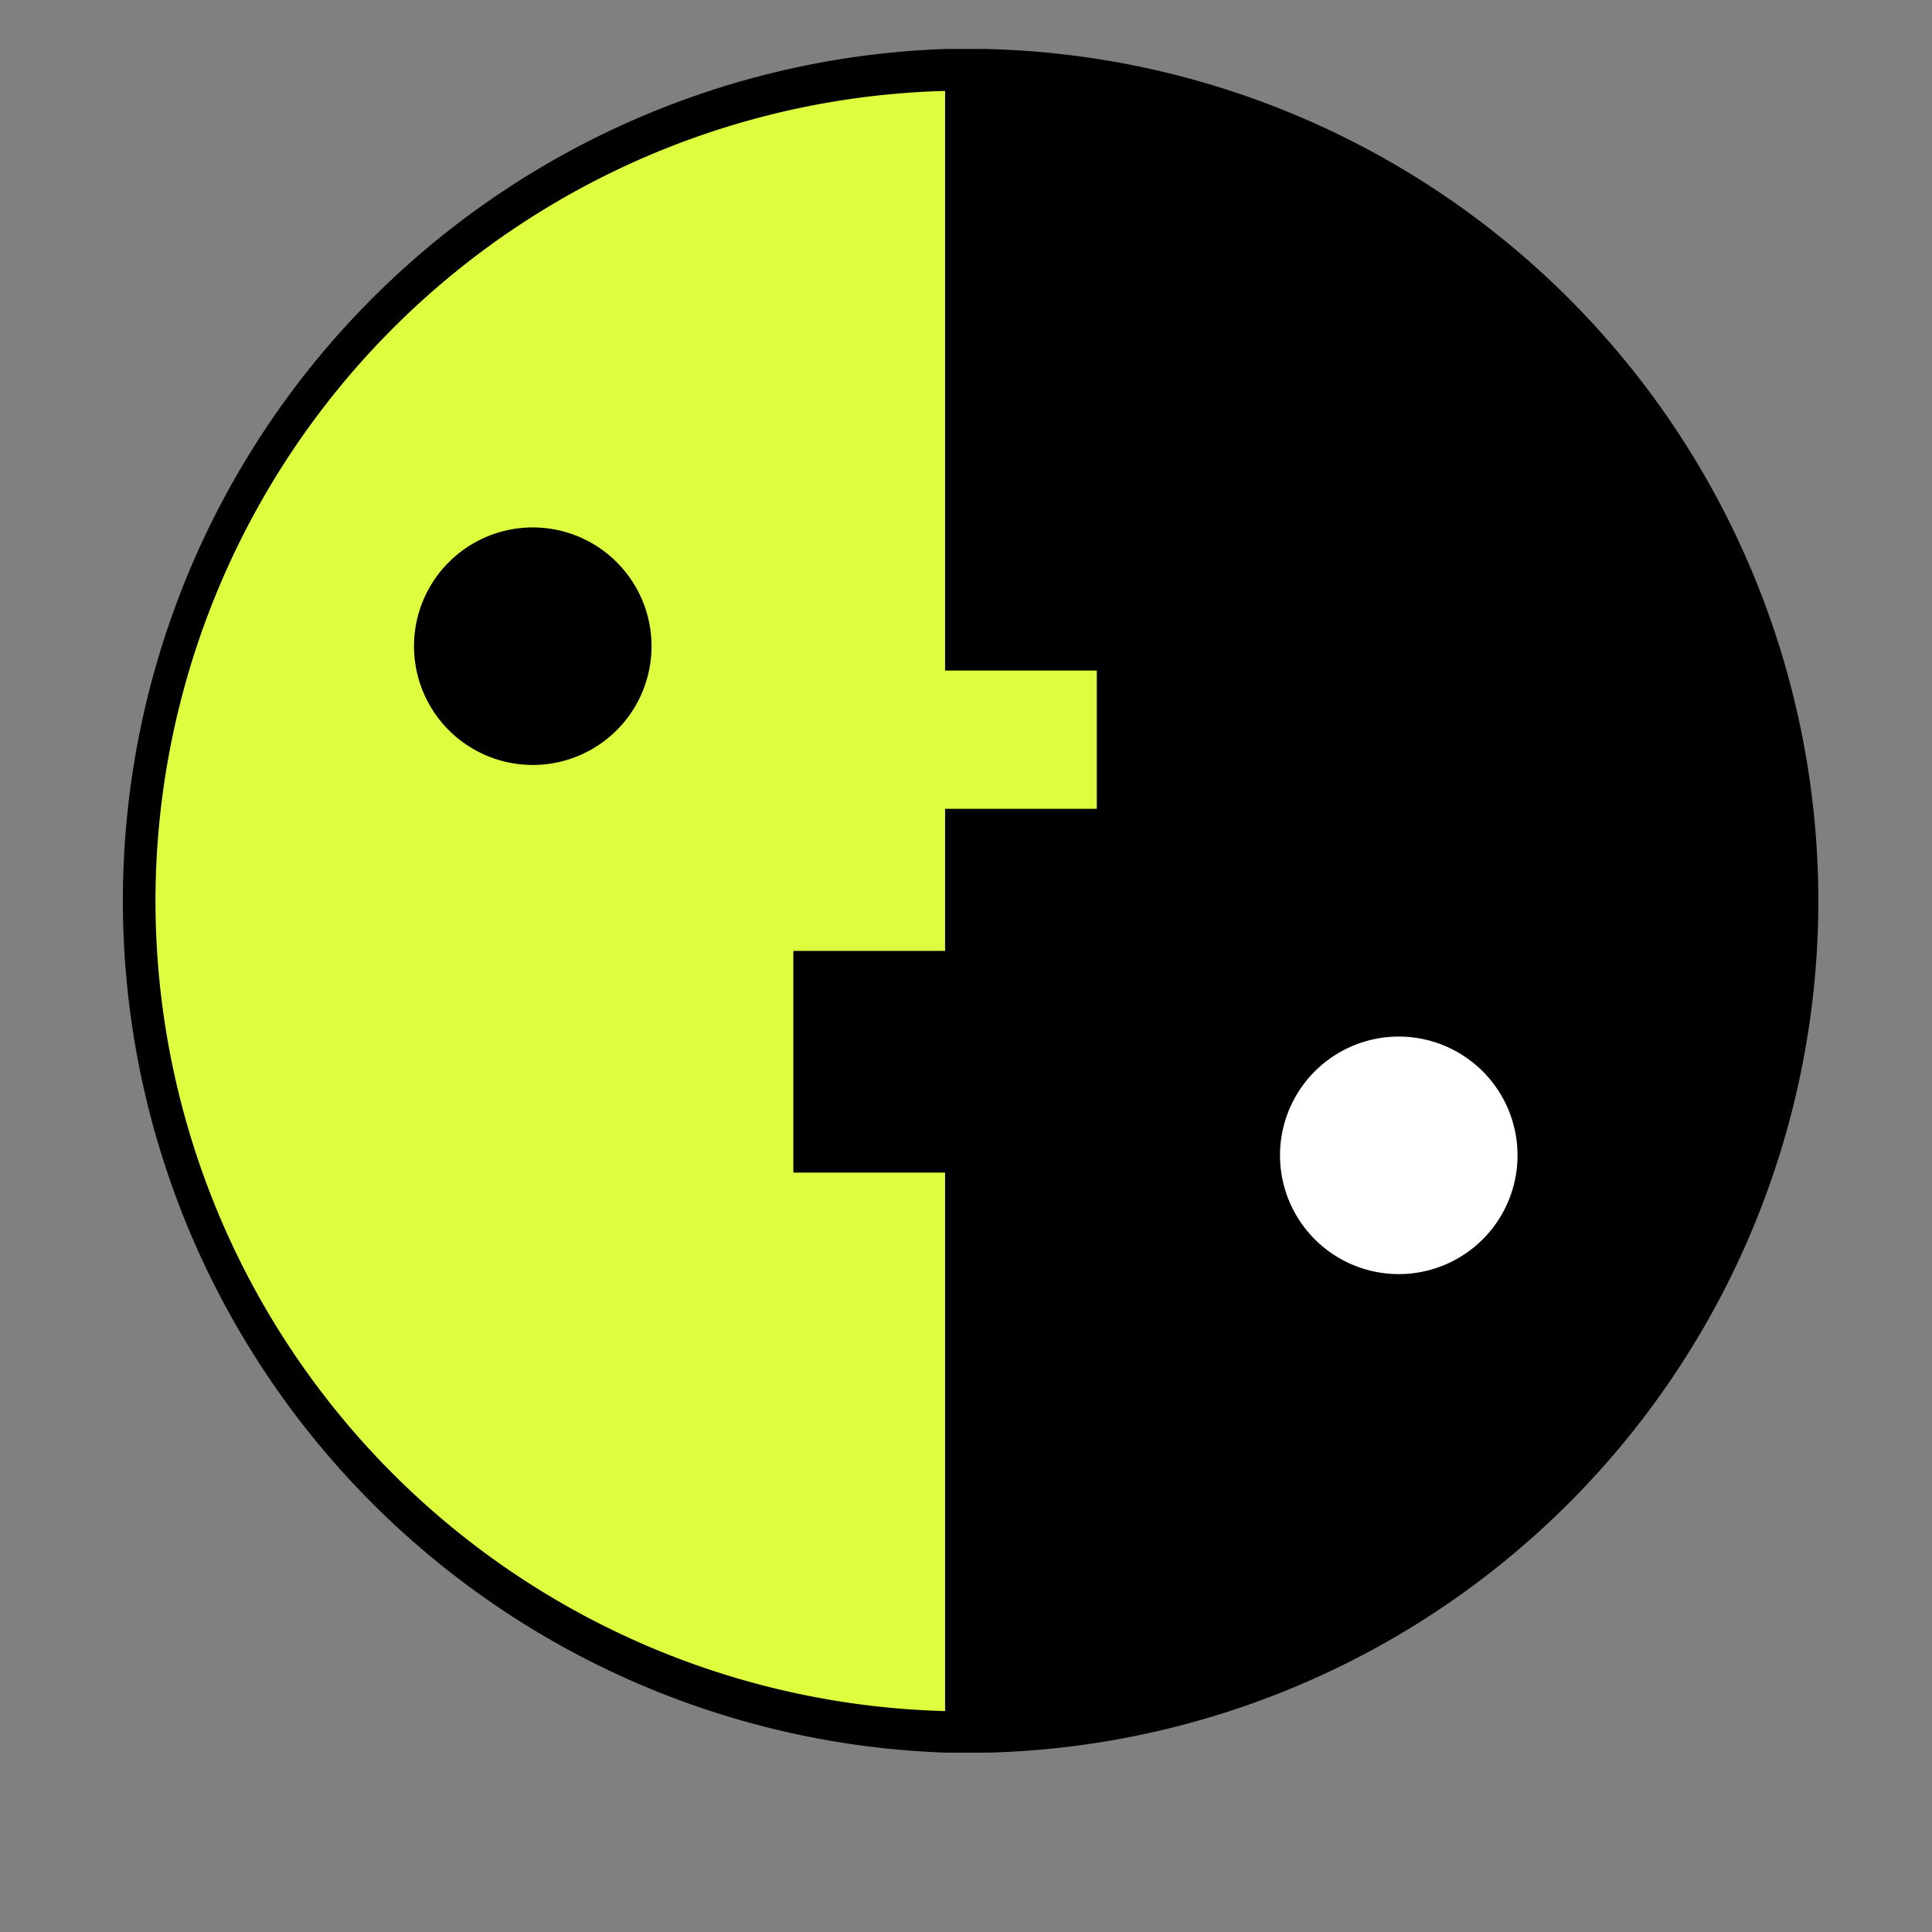
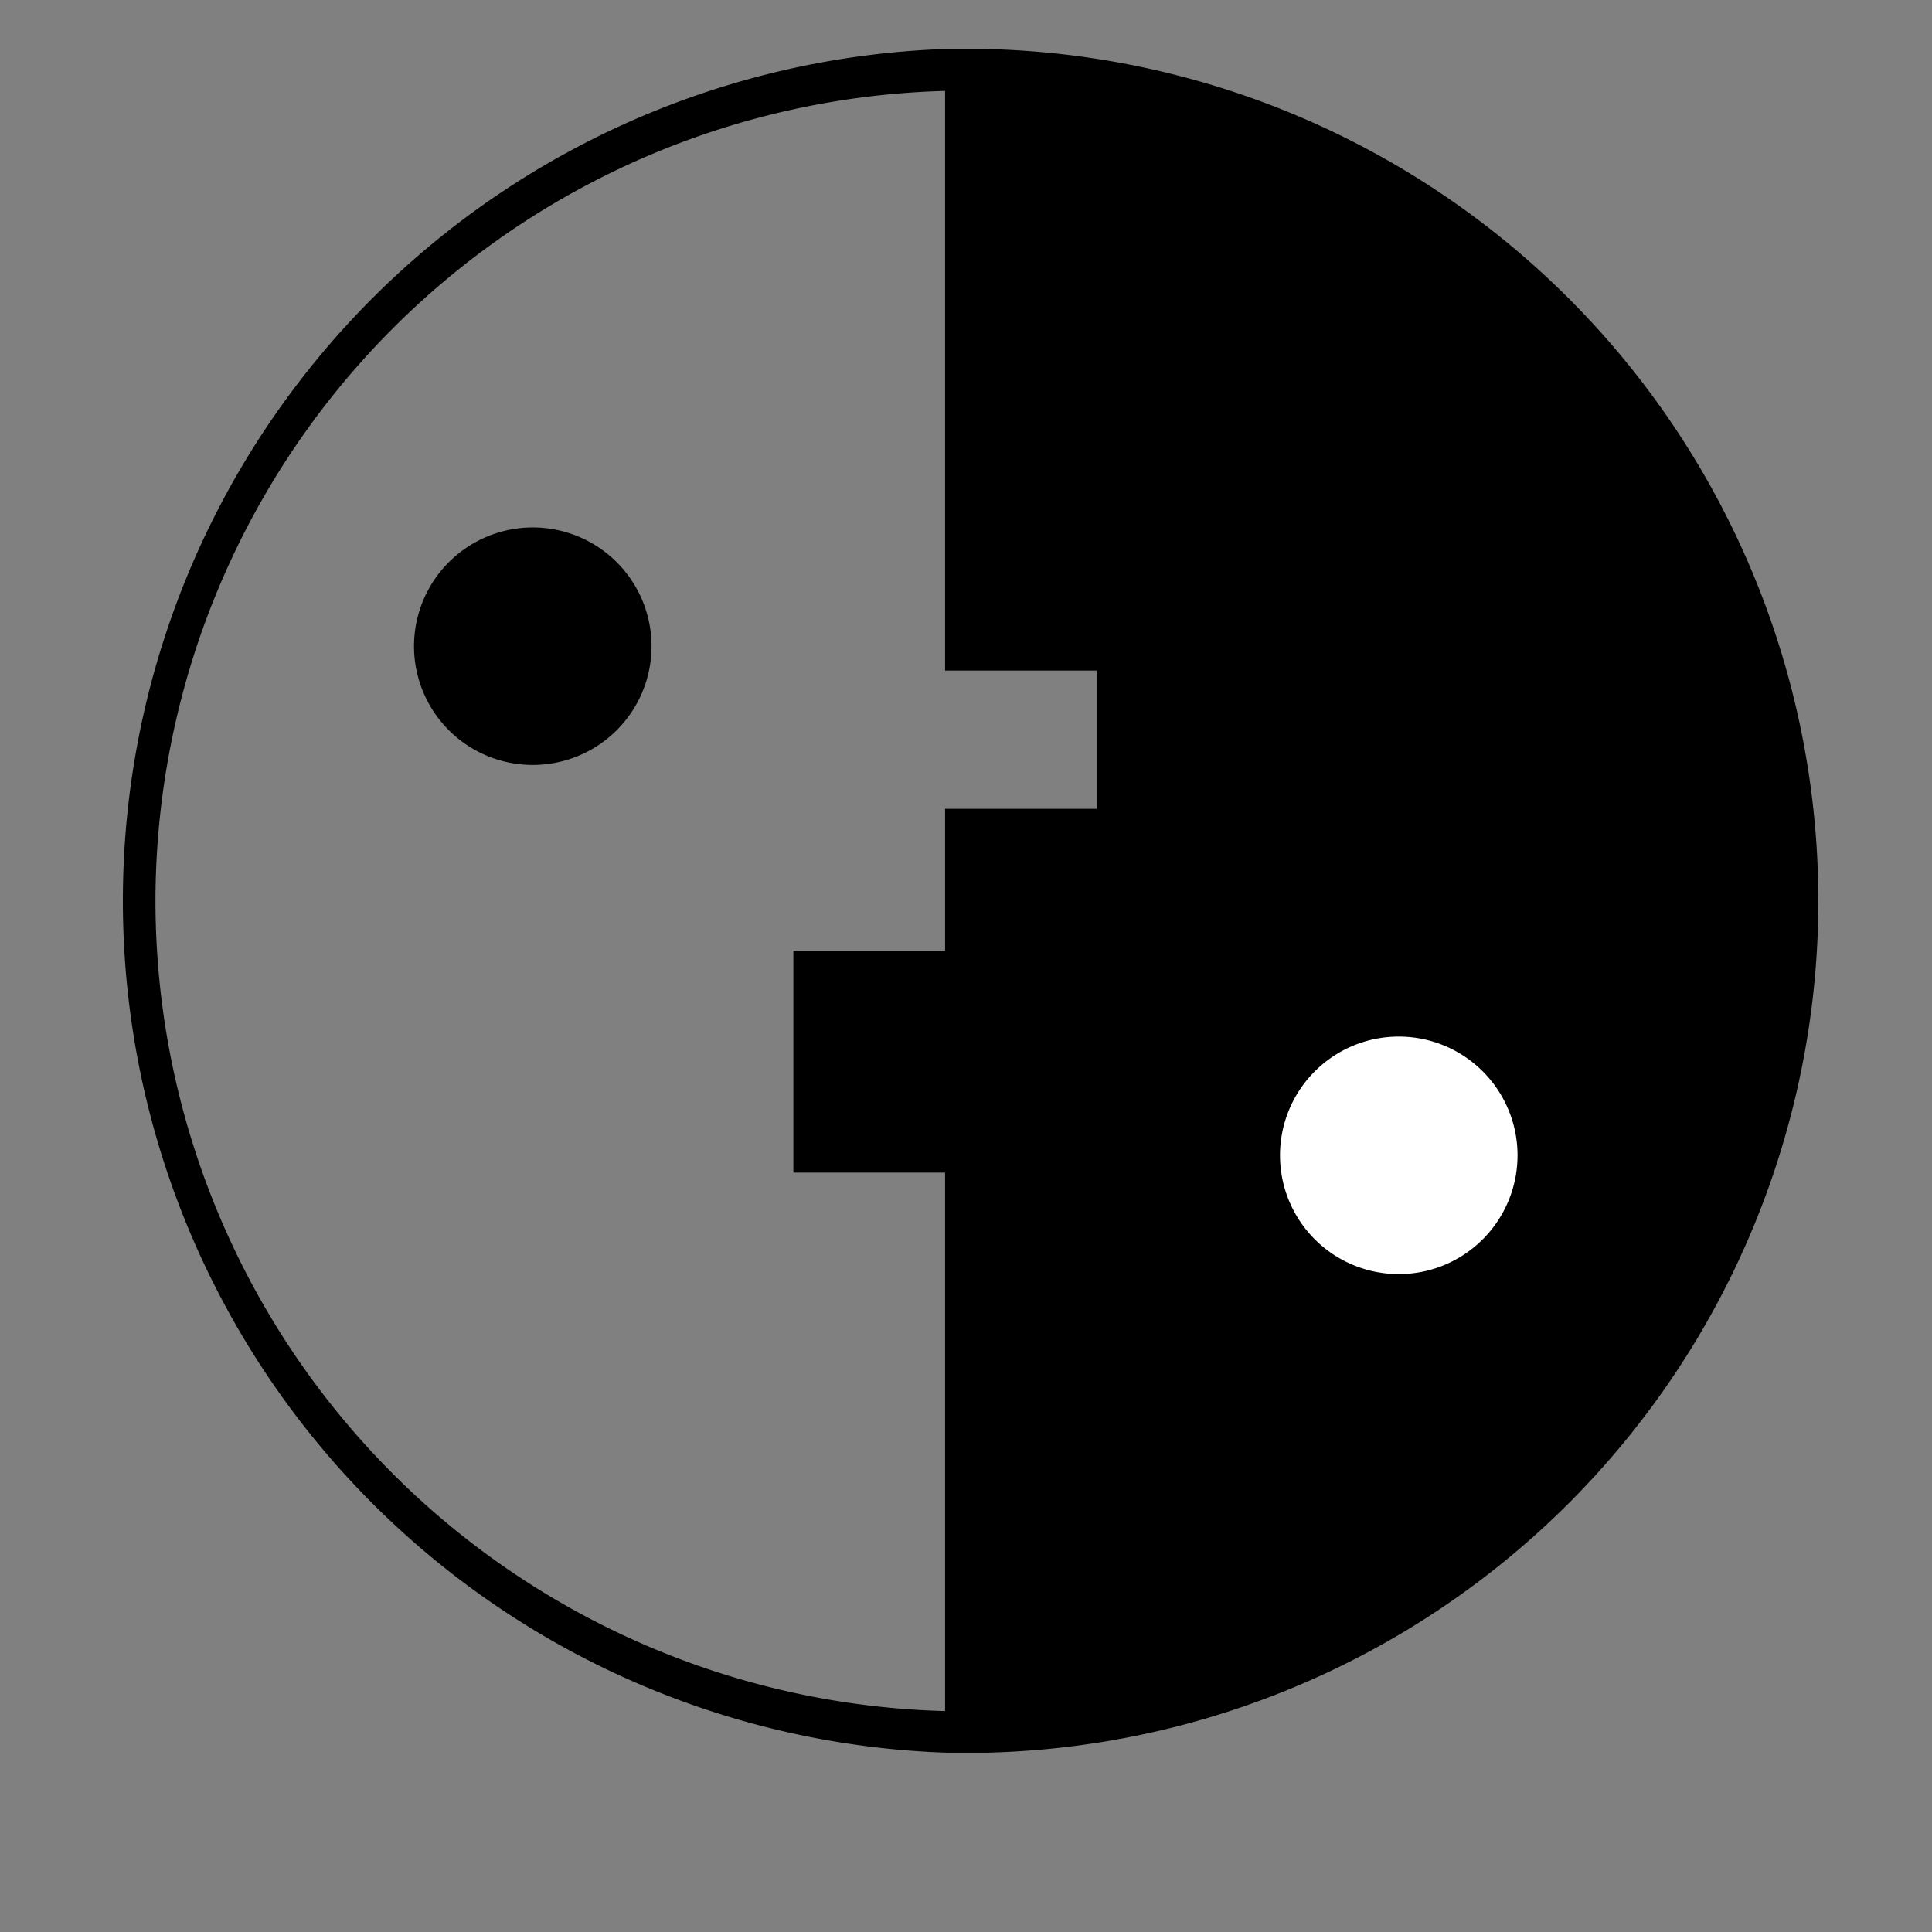
<svg xmlns="http://www.w3.org/2000/svg" viewBox="0 0 170 170">
  <rect x="0" y="0" width="170" height="170" fill="#808080" stroke="none" />
  <defs>
    <style>.cls-1{fill:#dffd3e;}.cls-2{fill:#fff;}</style>
  </defs>
  <title>ai-studienvertiefung</title>
  <g id="IM">
-     <path class="cls-1" d="M98.35,57.19V73H85V85.52H71.65v15.82H85v51.08h-.11a73.16,73.16,0,0,1,0-146.31H85V57.19Z" />
    <path d="M46.9,67.31A10.45,10.45,0,1,1,57.33,56.86,10.45,10.45,0,0,1,46.9,67.31Z" />
    <path d="M160,79.25A75,75,0,0,0,86.73,4.31v0H83.16v0a75,75,0,0,0,.11,149.91v0h3.57v0A75,75,0,0,0,160,79.25Zm-146.32,0A71.37,71.37,0,0,1,83.16,8V59H96.51V71.17H83.16v12.5H69.81v19.51H83.16v47.38A71.35,71.35,0,0,1,13.68,79.27Z" />
    <path class="cls-2" d="M123.1,112.11a10.45,10.45,0,1,1,10.43-10.44A10.45,10.45,0,0,1,123.1,112.11Z" />
  </g>
</svg>